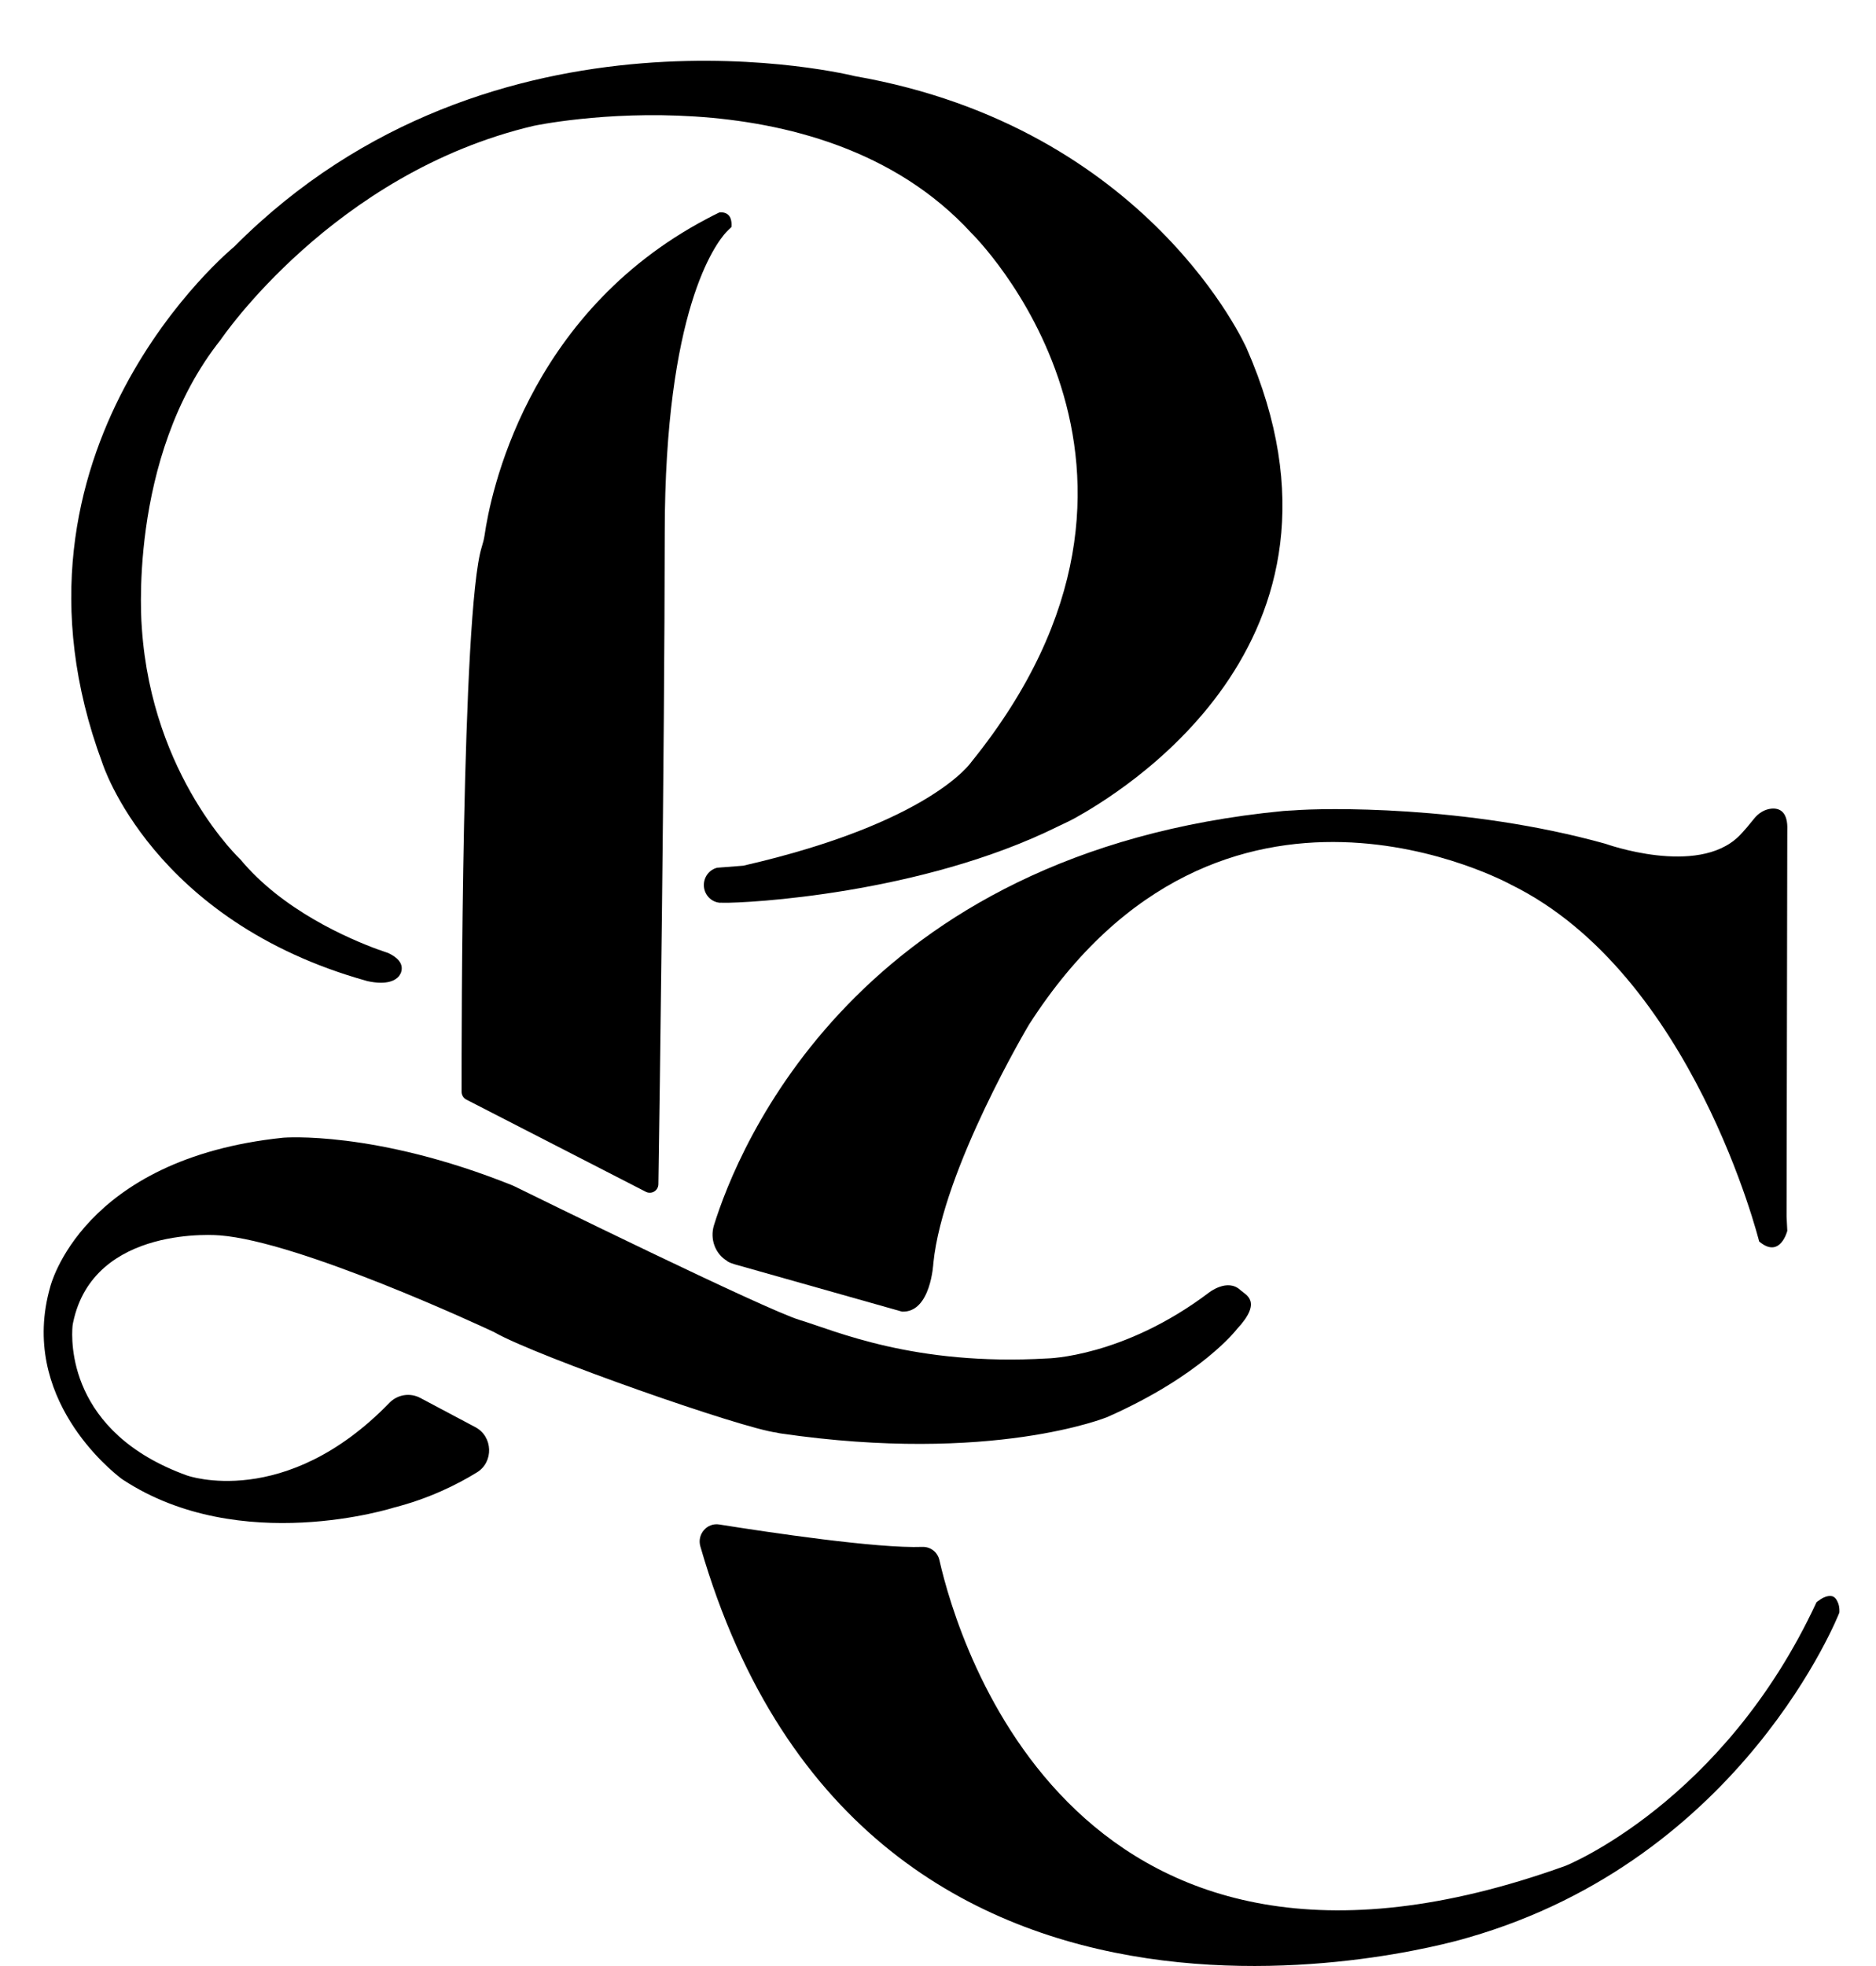
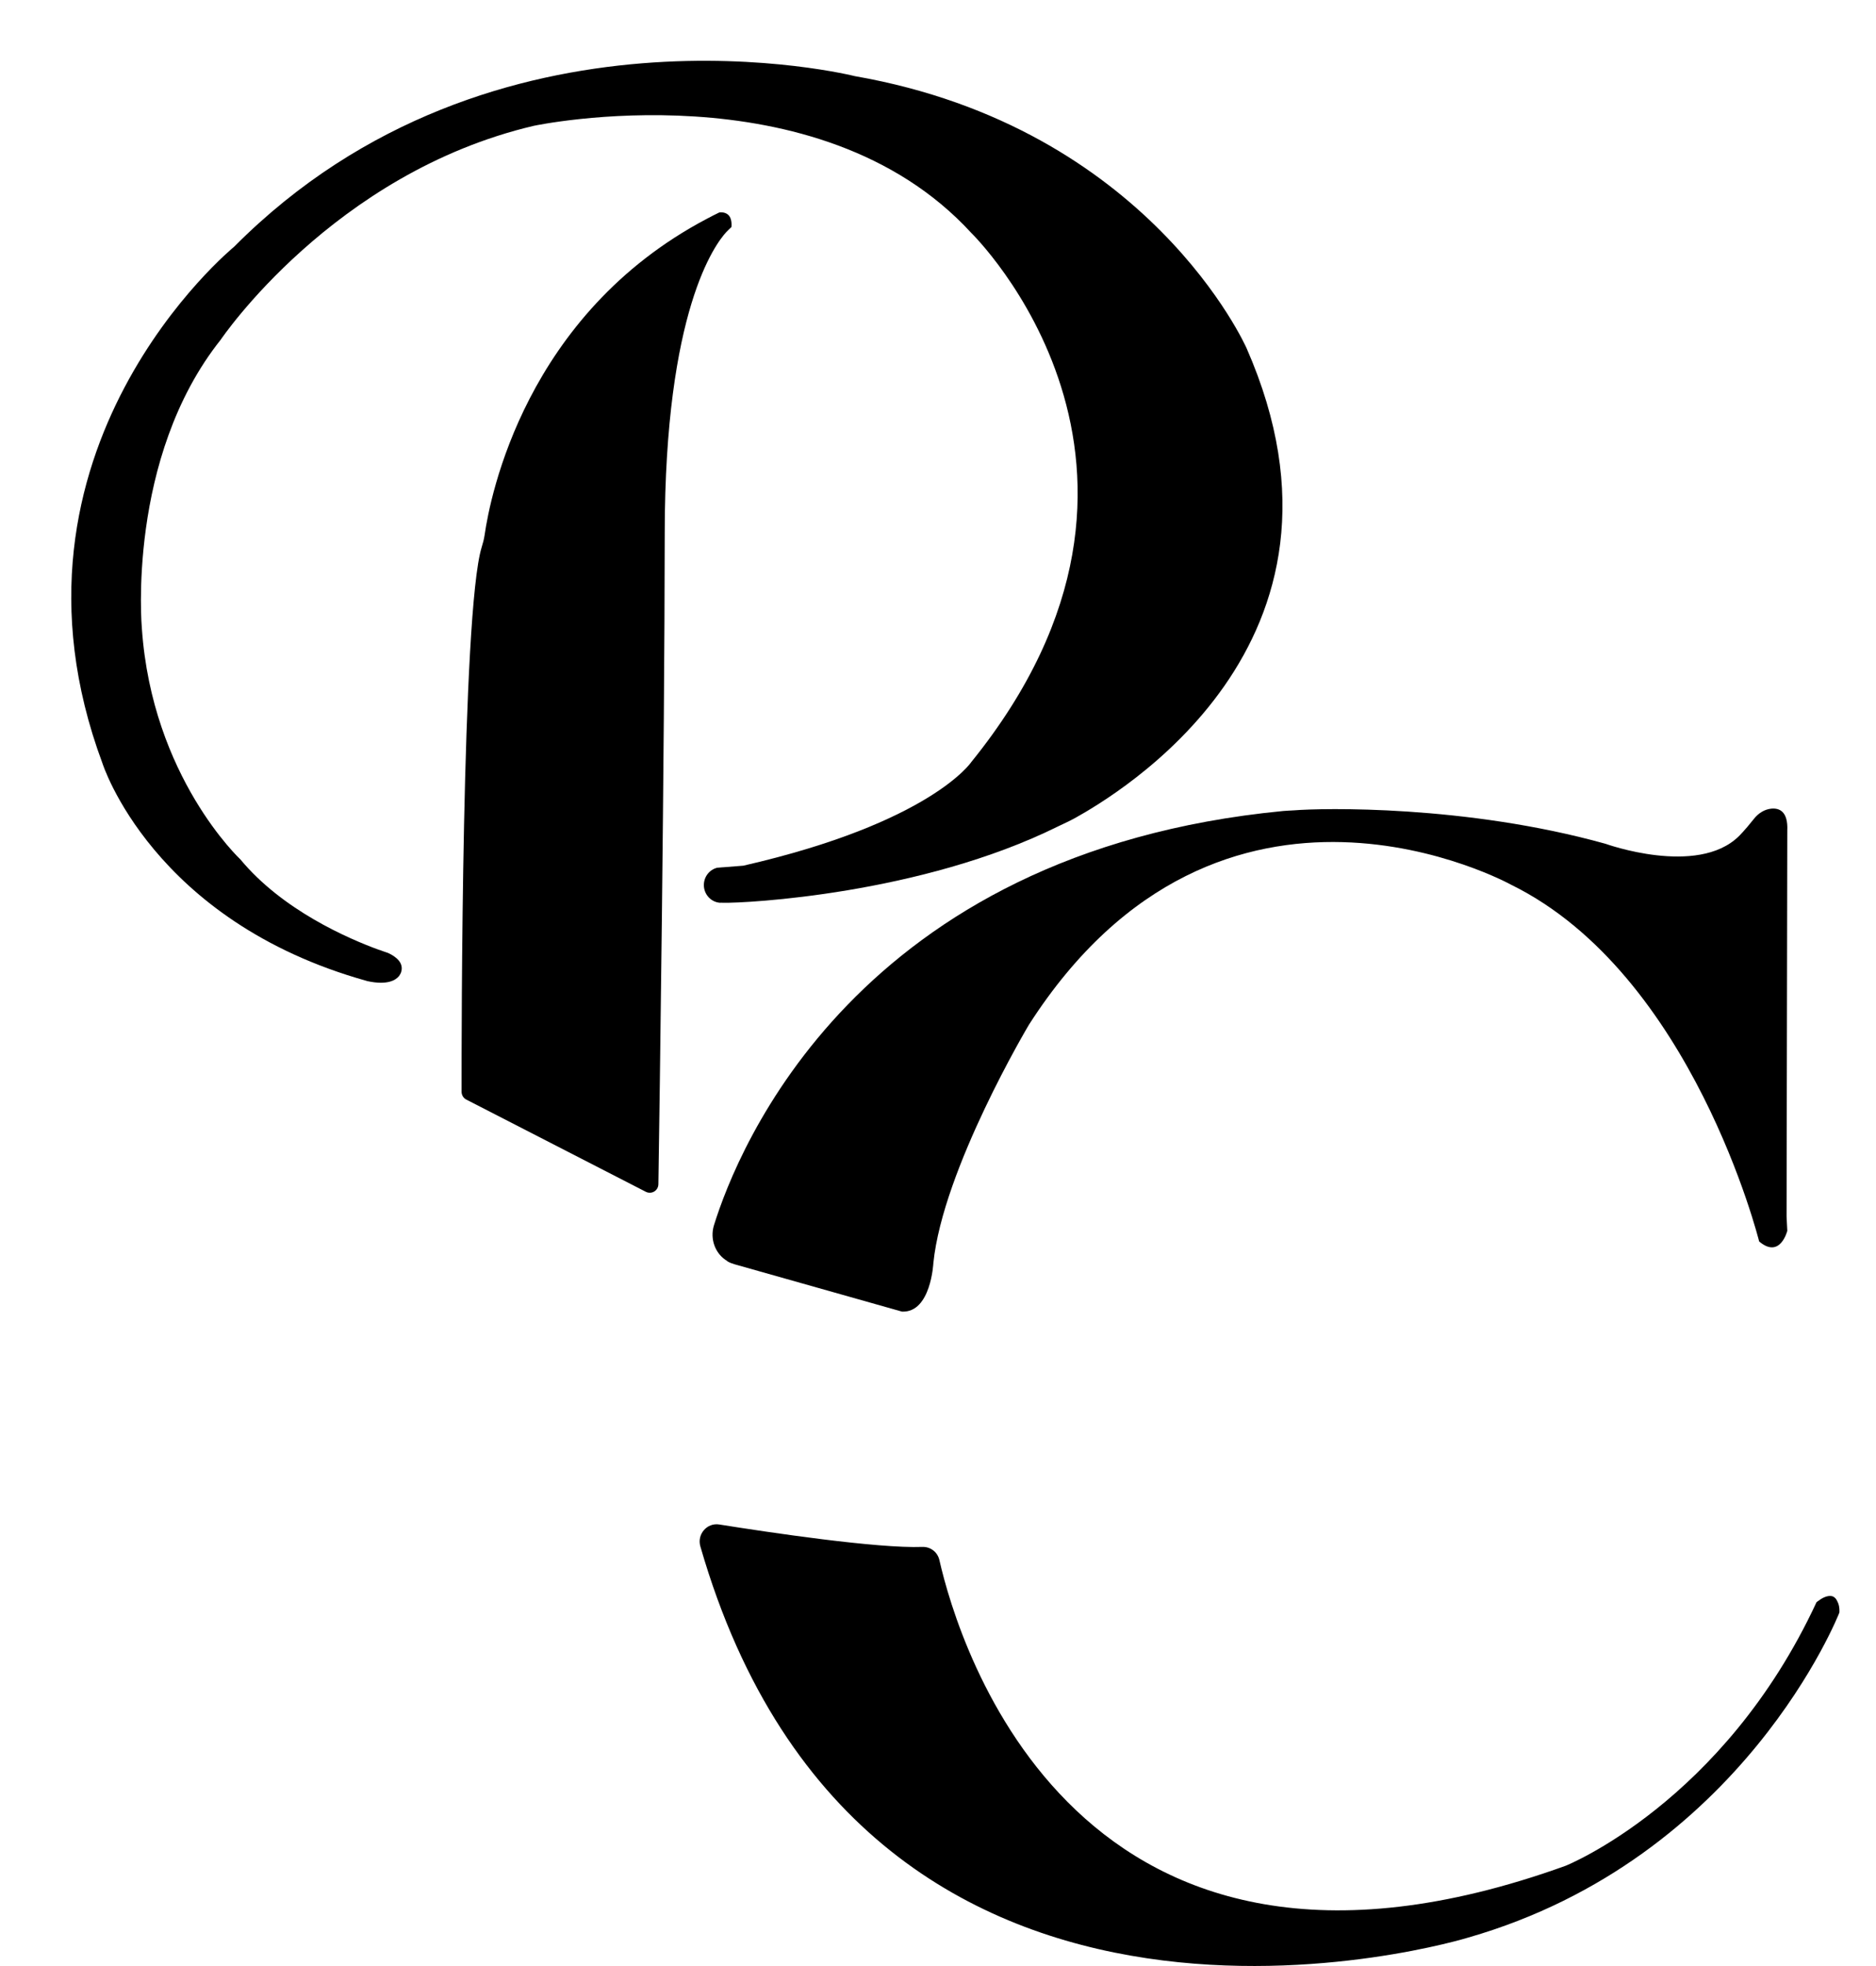
<svg xmlns="http://www.w3.org/2000/svg" fill="none" viewBox="0 0 21 22" height="22" width="21">
  <path fill="black" d="M12.032 9.155C11.97 9.189 11.907 9.217 11.843 9.248C10.307 10.008 8.344 10.108 8.095 10.102C8.095 10.102 8.095 10.102 8.094 10.102C8.078 10.101 8.069 10.101 8.069 10.101C8.066 10.102 8.063 10.102 8.06 10.102C7.959 10.095 7.879 10.008 7.879 9.904C7.879 9.81 7.943 9.73 8.029 9.71L8.091 9.705H8.094L8.321 9.687C10.421 9.206 10.873 8.527 10.873 8.527C13.551 5.217 10.873 2.607 10.873 2.607C9.151 0.73 5.975 1.408 5.975 1.408C3.728 1.936 2.471 3.801 2.471 3.801C1.415 5.127 1.588 7.031 1.588 7.031C1.702 8.696 2.692 9.618 2.692 9.618C3.161 10.183 3.892 10.501 4.24 10.628C4.24 10.628 4.241 10.628 4.243 10.629C4.244 10.629 4.246 10.63 4.249 10.63C4.285 10.643 4.316 10.655 4.342 10.663C4.343 10.663 4.344 10.664 4.345 10.664C4.429 10.703 4.528 10.774 4.488 10.885C4.488 10.885 4.488 10.887 4.486 10.89C4.479 10.902 4.473 10.912 4.468 10.921C4.467 10.922 4.466 10.923 4.465 10.924C4.429 10.968 4.336 11.027 4.114 10.979C4.112 10.979 4.109 10.979 4.107 10.977C1.703 10.307 1.146 8.539 1.146 8.539C-0.159 5.03 2.622 2.76 2.622 2.76C5.532 -0.167 9.569 0.852 9.569 0.852C12.867 1.428 13.954 3.896 13.954 3.896C15.41 7.211 12.476 8.907 12.032 9.155Z" />
  <path fill="black" d="M8.188 2.54L8.154 2.573C8.154 2.573 8.146 2.58 8.131 2.596C8.008 2.729 7.443 3.472 7.441 5.962C7.439 8.454 7.383 12.42 7.37 13.251C7.369 13.323 7.295 13.368 7.231 13.337L5.219 12.304C5.187 12.287 5.167 12.254 5.167 12.217C5.166 11.629 5.167 6.85 5.392 6.123C5.406 6.079 5.418 6.033 5.425 5.986C5.486 5.558 5.883 3.517 7.913 2.448C7.959 2.423 8.007 2.399 8.055 2.376C8.13 2.372 8.198 2.405 8.188 2.54Z" />
-   <path fill="black" d="M11.724 15.201C11.724 15.201 12.574 15.188 13.532 14.465C13.532 14.465 13.74 14.299 13.886 14.437C13.943 14.49 14.139 14.559 13.845 14.874C13.845 14.874 13.454 15.389 12.395 15.857C12.395 15.857 11.107 16.386 8.737 16.04C8.723 16.038 8.709 16.035 8.694 16.031C8.313 15.986 6.022 15.183 5.541 14.912C5.536 14.909 5.532 14.907 5.526 14.904C5.388 14.839 3.348 13.891 2.46 13.824C2.46 13.824 1.046 13.695 0.818 14.801C0.815 14.813 0.814 14.825 0.812 14.837C0.798 14.995 0.754 16.028 2.094 16.511C2.094 16.511 3.189 16.903 4.36 15.697C4.451 15.604 4.59 15.582 4.705 15.643L5.321 15.97C5.519 16.075 5.528 16.36 5.339 16.476C5.115 16.614 4.8 16.77 4.409 16.87C4.409 16.87 2.692 17.419 1.379 16.56C1.373 16.556 1.366 16.552 1.36 16.547C1.251 16.464 0.208 15.641 0.562 14.401C0.562 14.401 0.908 12.966 3.171 12.731C3.171 12.731 4.193 12.645 5.735 13.264C5.742 13.267 5.748 13.27 5.755 13.273C5.939 13.363 8.576 14.659 8.953 14.771C9.346 14.889 10.227 15.288 11.724 15.201Z" />
  <path fill="black" d="M8.141 14.111C8.005 14.031 7.945 13.864 7.992 13.711C8.257 12.857 9.588 9.535 14.365 9.075C14.404 9.071 14.444 9.071 14.483 9.068C14.798 9.042 16.407 9.006 17.972 9.442C17.972 9.442 18.998 9.812 19.463 9.359C19.463 9.359 19.526 9.299 19.636 9.16C19.684 9.1 19.751 9.057 19.827 9.049C19.918 9.04 20.017 9.079 20.007 9.295L19.999 13.613L20.007 13.773C20.007 13.773 19.927 14.092 19.692 13.892C19.692 13.892 18.948 10.902 16.919 9.902C16.919 9.902 13.676 8.105 11.519 11.465C11.519 11.465 10.554 13.082 10.448 14.135C10.448 14.135 10.421 14.691 10.097 14.677L8.218 14.146C8.191 14.138 8.166 14.128 8.142 14.114C8.143 14.112 8.142 14.112 8.141 14.111Z" />
  <path fill="black" d="M20.59 18.045C20.59 18.045 19.518 20.795 16.437 21.681C16.437 21.681 9.702 23.758 7.84 17.305C7.8 17.169 7.914 17.037 8.051 17.059C8.61 17.148 9.823 17.329 10.325 17.31C10.416 17.307 10.496 17.368 10.516 17.459C10.728 18.39 12.049 22.853 17.526 20.878C17.526 20.878 19.293 20.172 20.334 17.929C20.334 17.929 20.355 17.912 20.383 17.894C20.423 17.869 20.48 17.846 20.524 17.867C20.524 17.869 20.525 17.869 20.525 17.869C20.552 17.882 20.566 17.916 20.573 17.932C20.575 17.936 20.577 17.94 20.578 17.944C20.593 17.986 20.591 18.025 20.59 18.045Z" />
</svg>